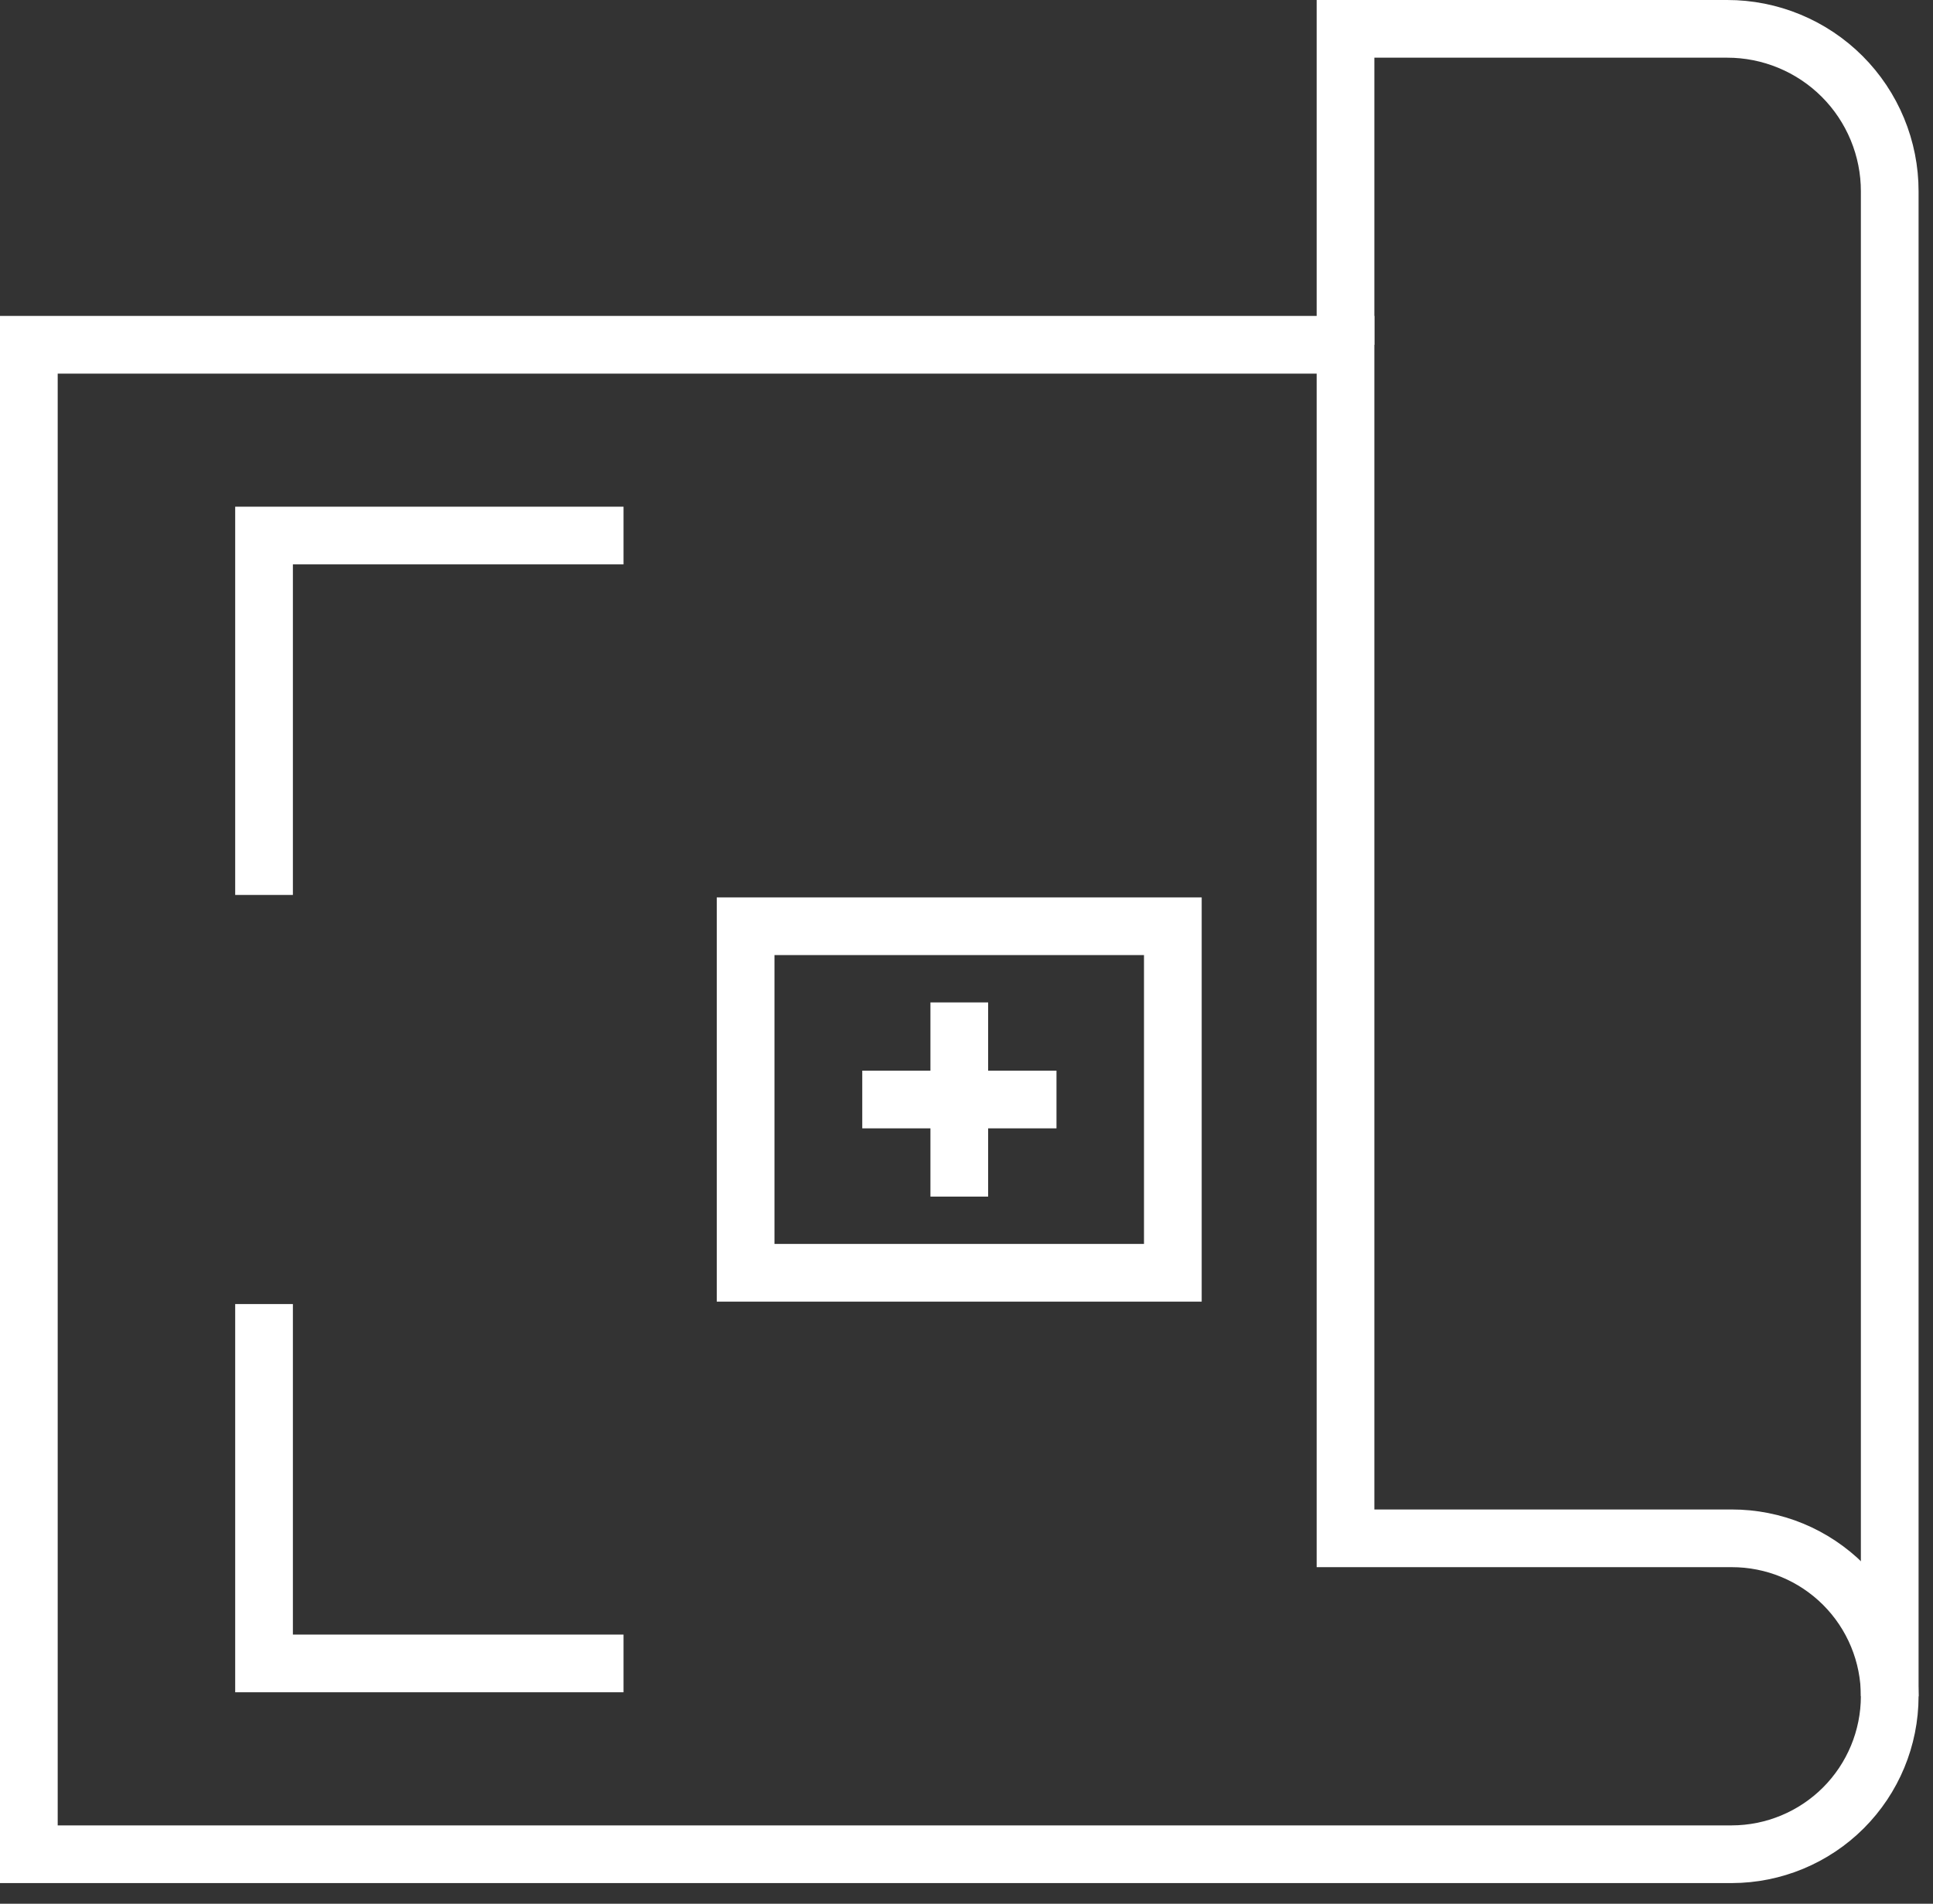
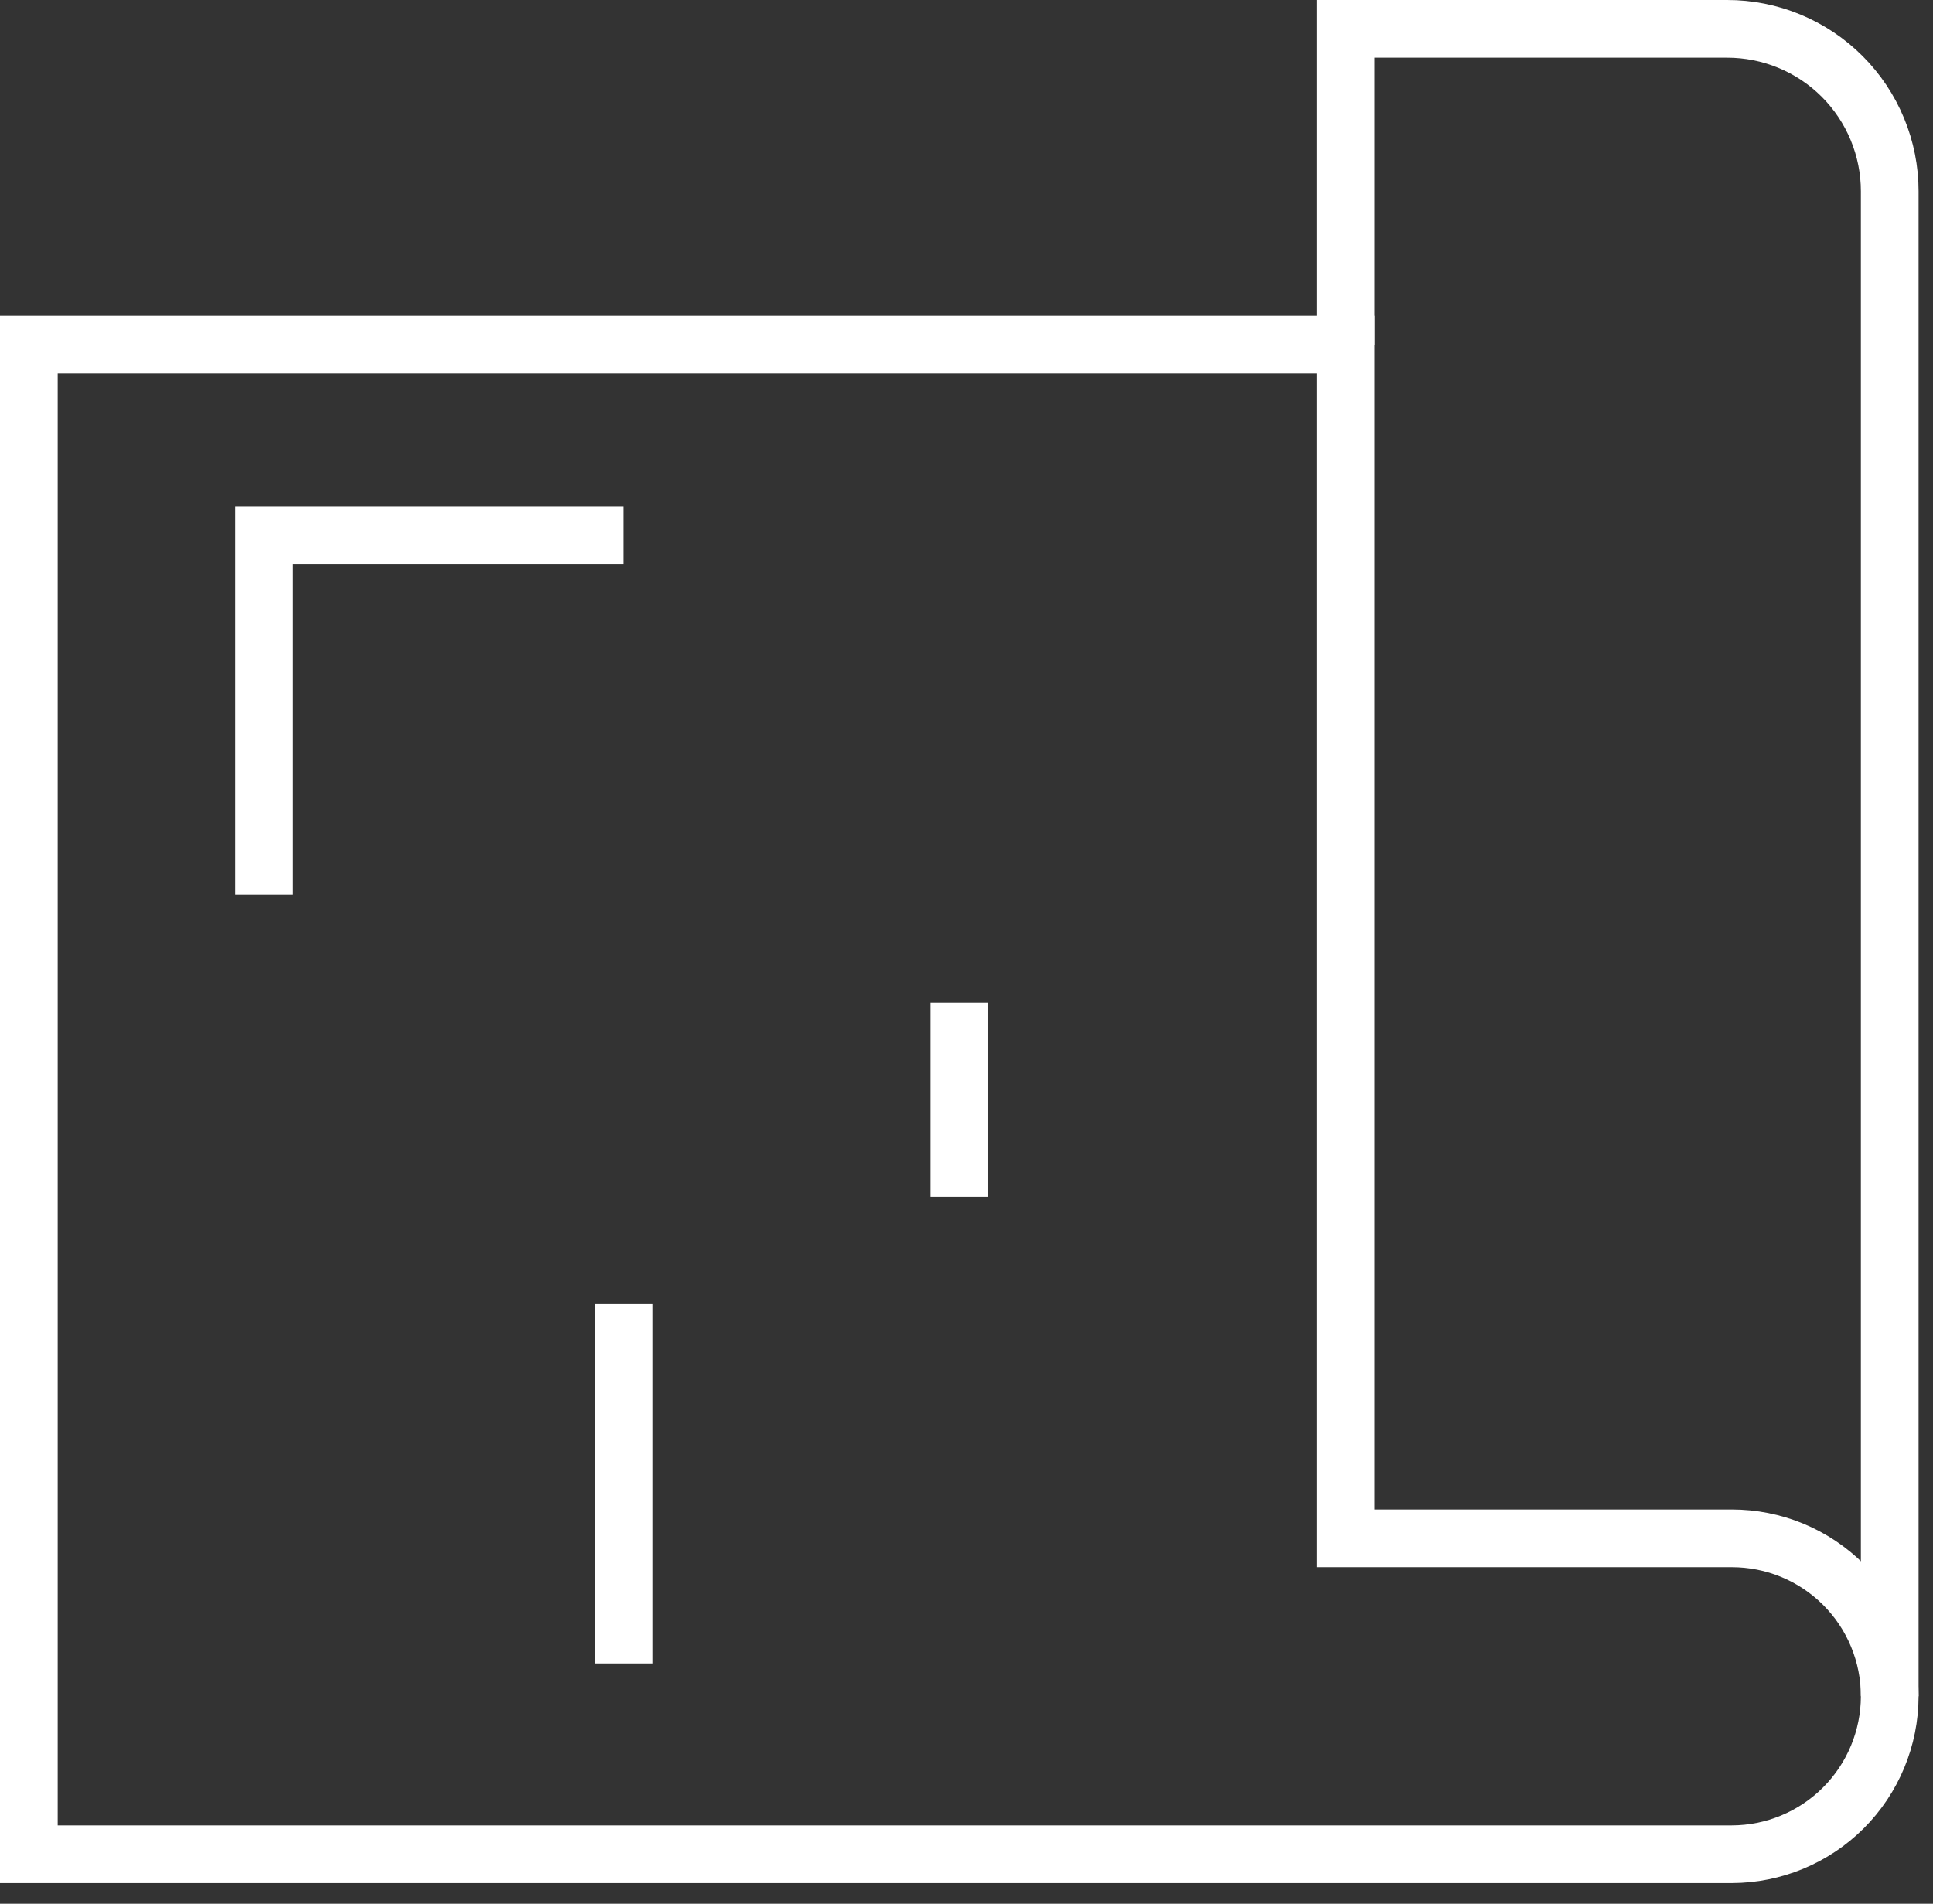
<svg xmlns="http://www.w3.org/2000/svg" width="67" height="66" viewBox="0 0 67 66" fill="none">
  <rect x="0" y="0" width="67" height="66" fill="#333333" stroke="none" />
  <g clip-path="url(#clip0_90_344)">
    <path d="M46.637 11.953V1H59.865C60.605 0.999 61.338 1.145 62.022 1.428C62.706 1.711 63.328 2.126 63.851 2.649C64.374 3.172 64.789 3.794 65.072 4.478C65.355 5.162 65.501 5.894 65.5 6.635V58.807" stroke="white" stroke-width="2" stroke-miterlimit="10" />
    <path d="M65.5 58.807C65.498 60.259 64.92 61.65 63.894 62.677C62.867 63.703 61.475 64.281 60.024 64.283H1V11.953H46.637V53.331H60.024C60.743 53.33 61.456 53.471 62.12 53.745C62.785 54.02 63.389 54.424 63.898 54.932C64.407 55.441 64.81 56.045 65.085 56.71C65.36 57.375 65.501 58.087 65.5 58.807Z" stroke="white" stroke-width="2" stroke-miterlimit="10" />
-     <path d="M40.652 32.111H25.844V44.125H40.652V32.111Z" stroke="white" stroke-width="2" stroke-miterlimit="10" />
    <path d="M9.152 31.026V18.566H21.612" stroke="white" stroke-width="2" stroke-miterlimit="10" />
-     <path d="M21.612 57.668H9.152V45.209" stroke="white" stroke-width="2" stroke-miterlimit="10" />
+     <path d="M21.612 57.668V45.209" stroke="white" stroke-width="2" stroke-miterlimit="10" />
    <path d="M33.25 34.752V41.484" stroke="white" stroke-width="2" stroke-miterlimit="10" />
-     <path d="M36.619 38.118H29.887" stroke="white" stroke-width="2" stroke-miterlimit="10" />
  </g>
  <defs>
    <clipPath id="clip0_90_344">
      <rect width="67" height="66" fill="white" />
    </clipPath>
  </defs>
</svg>